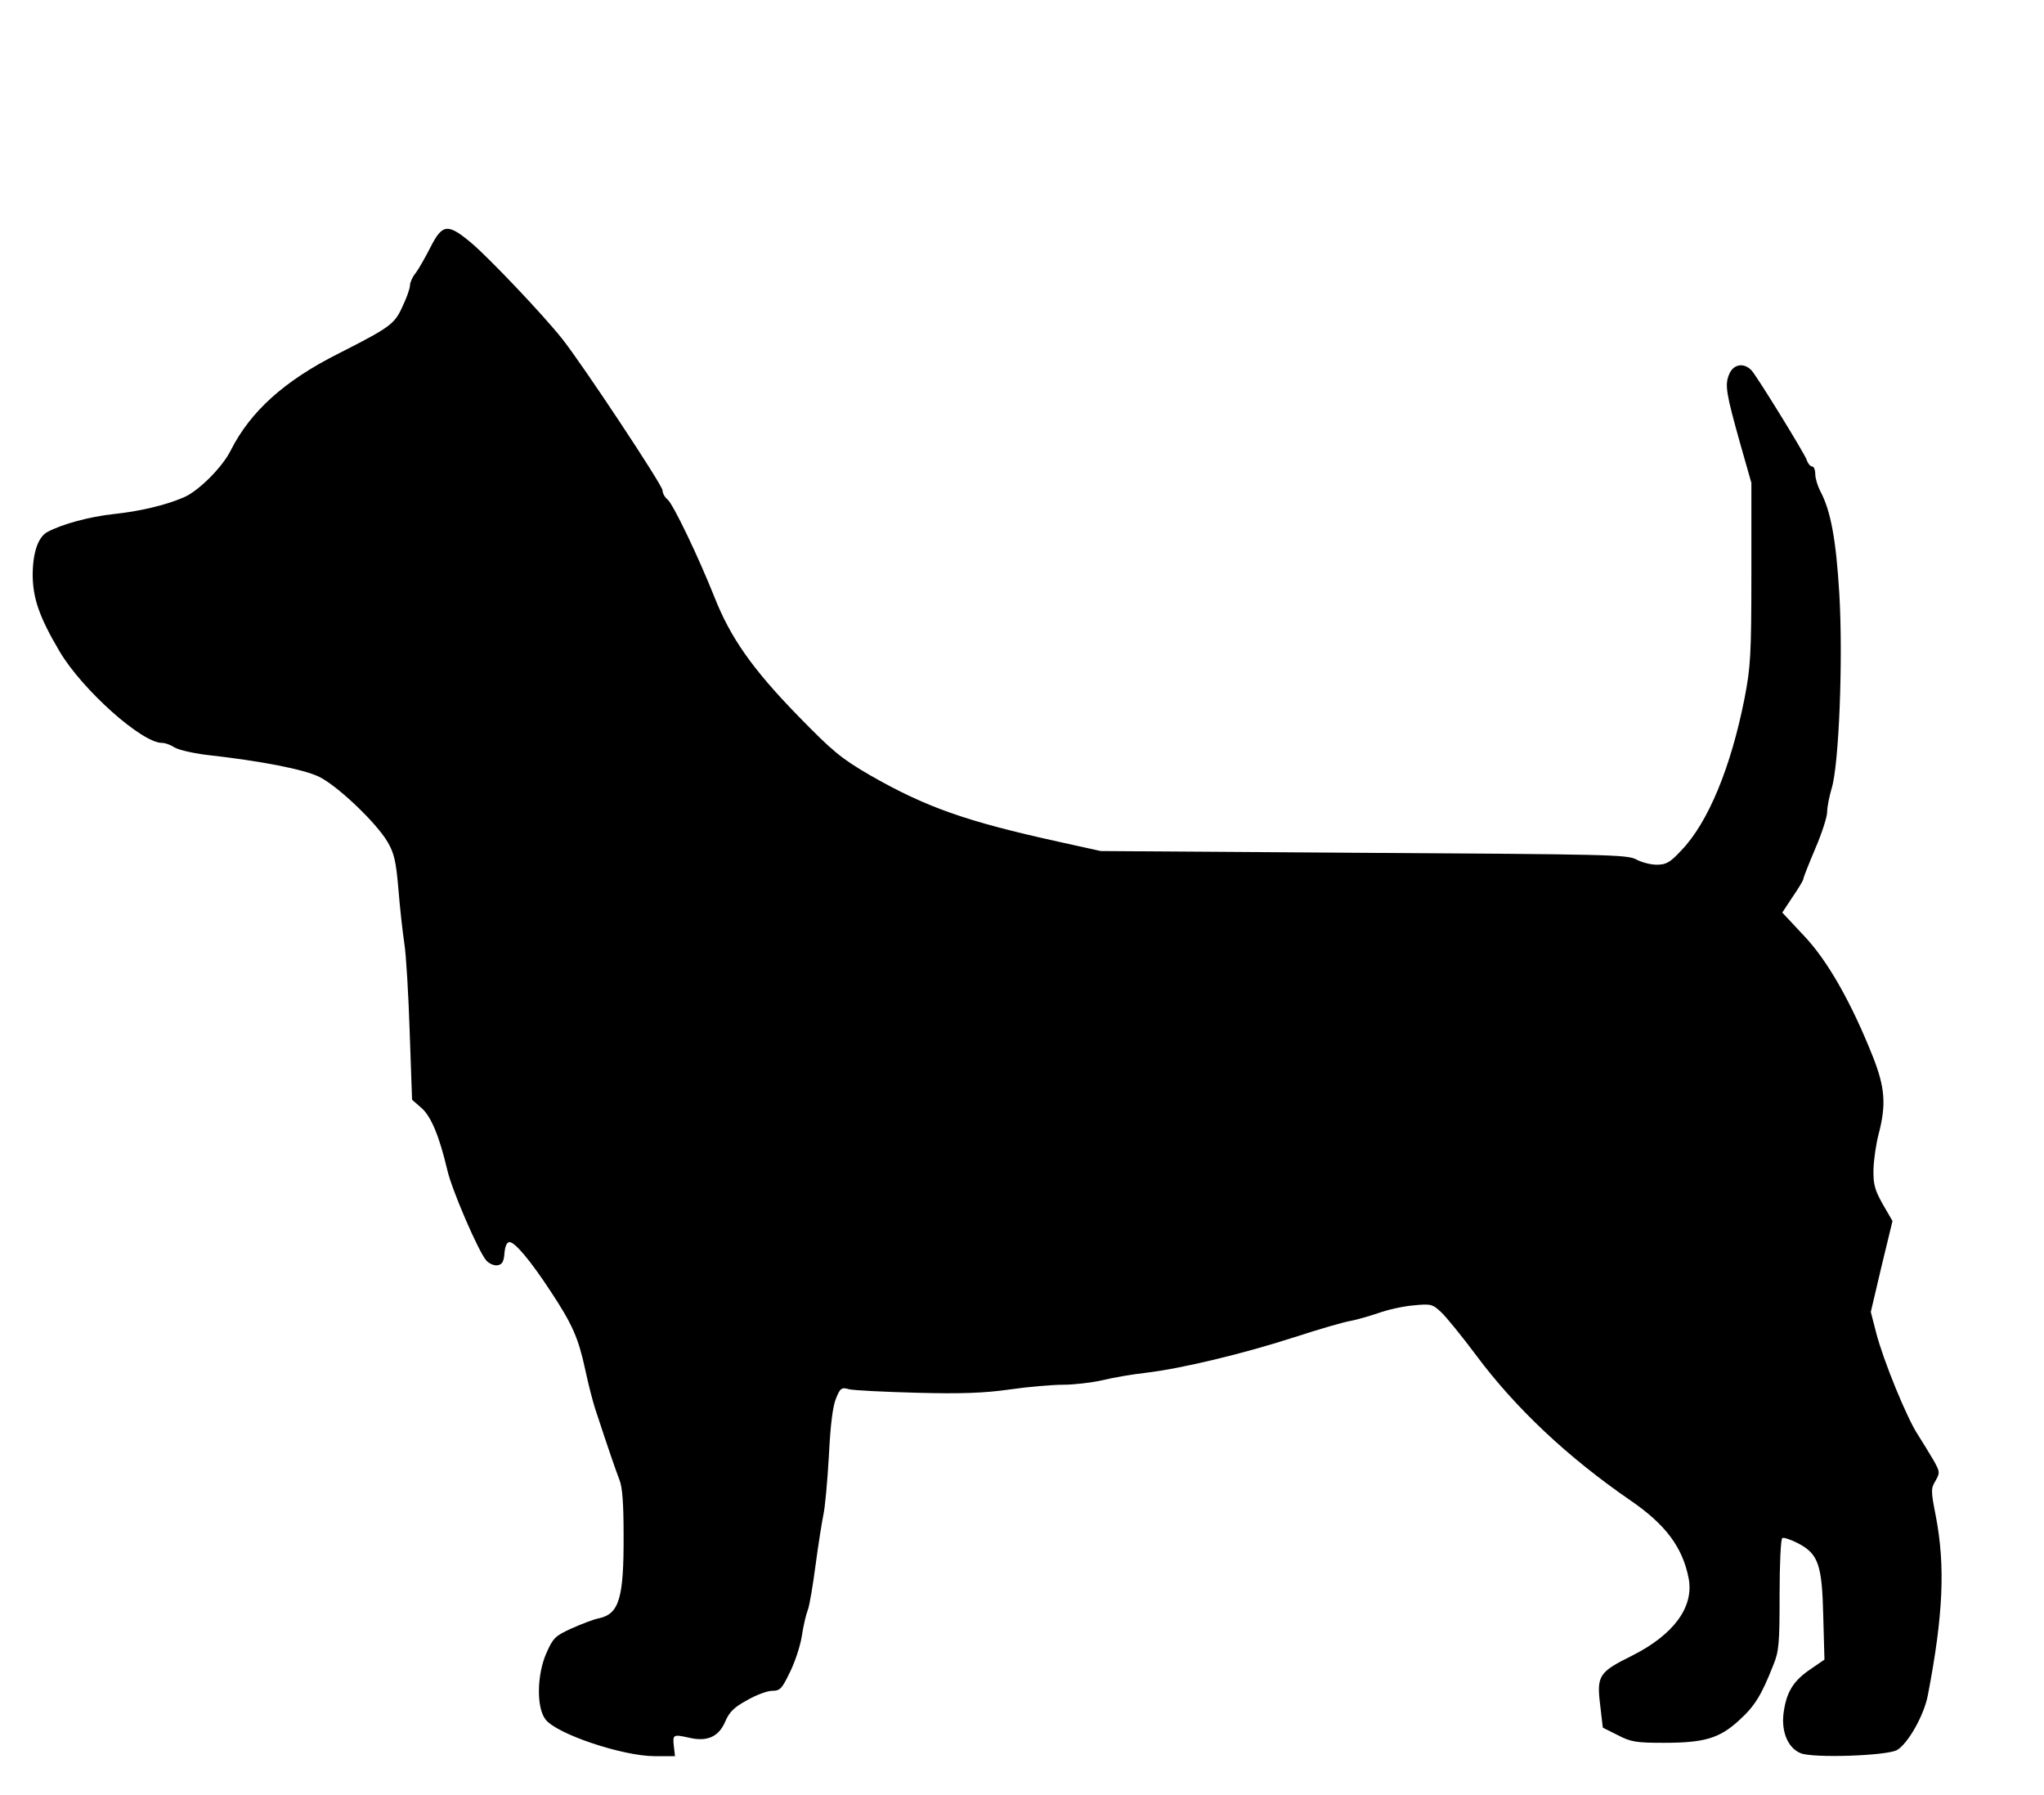
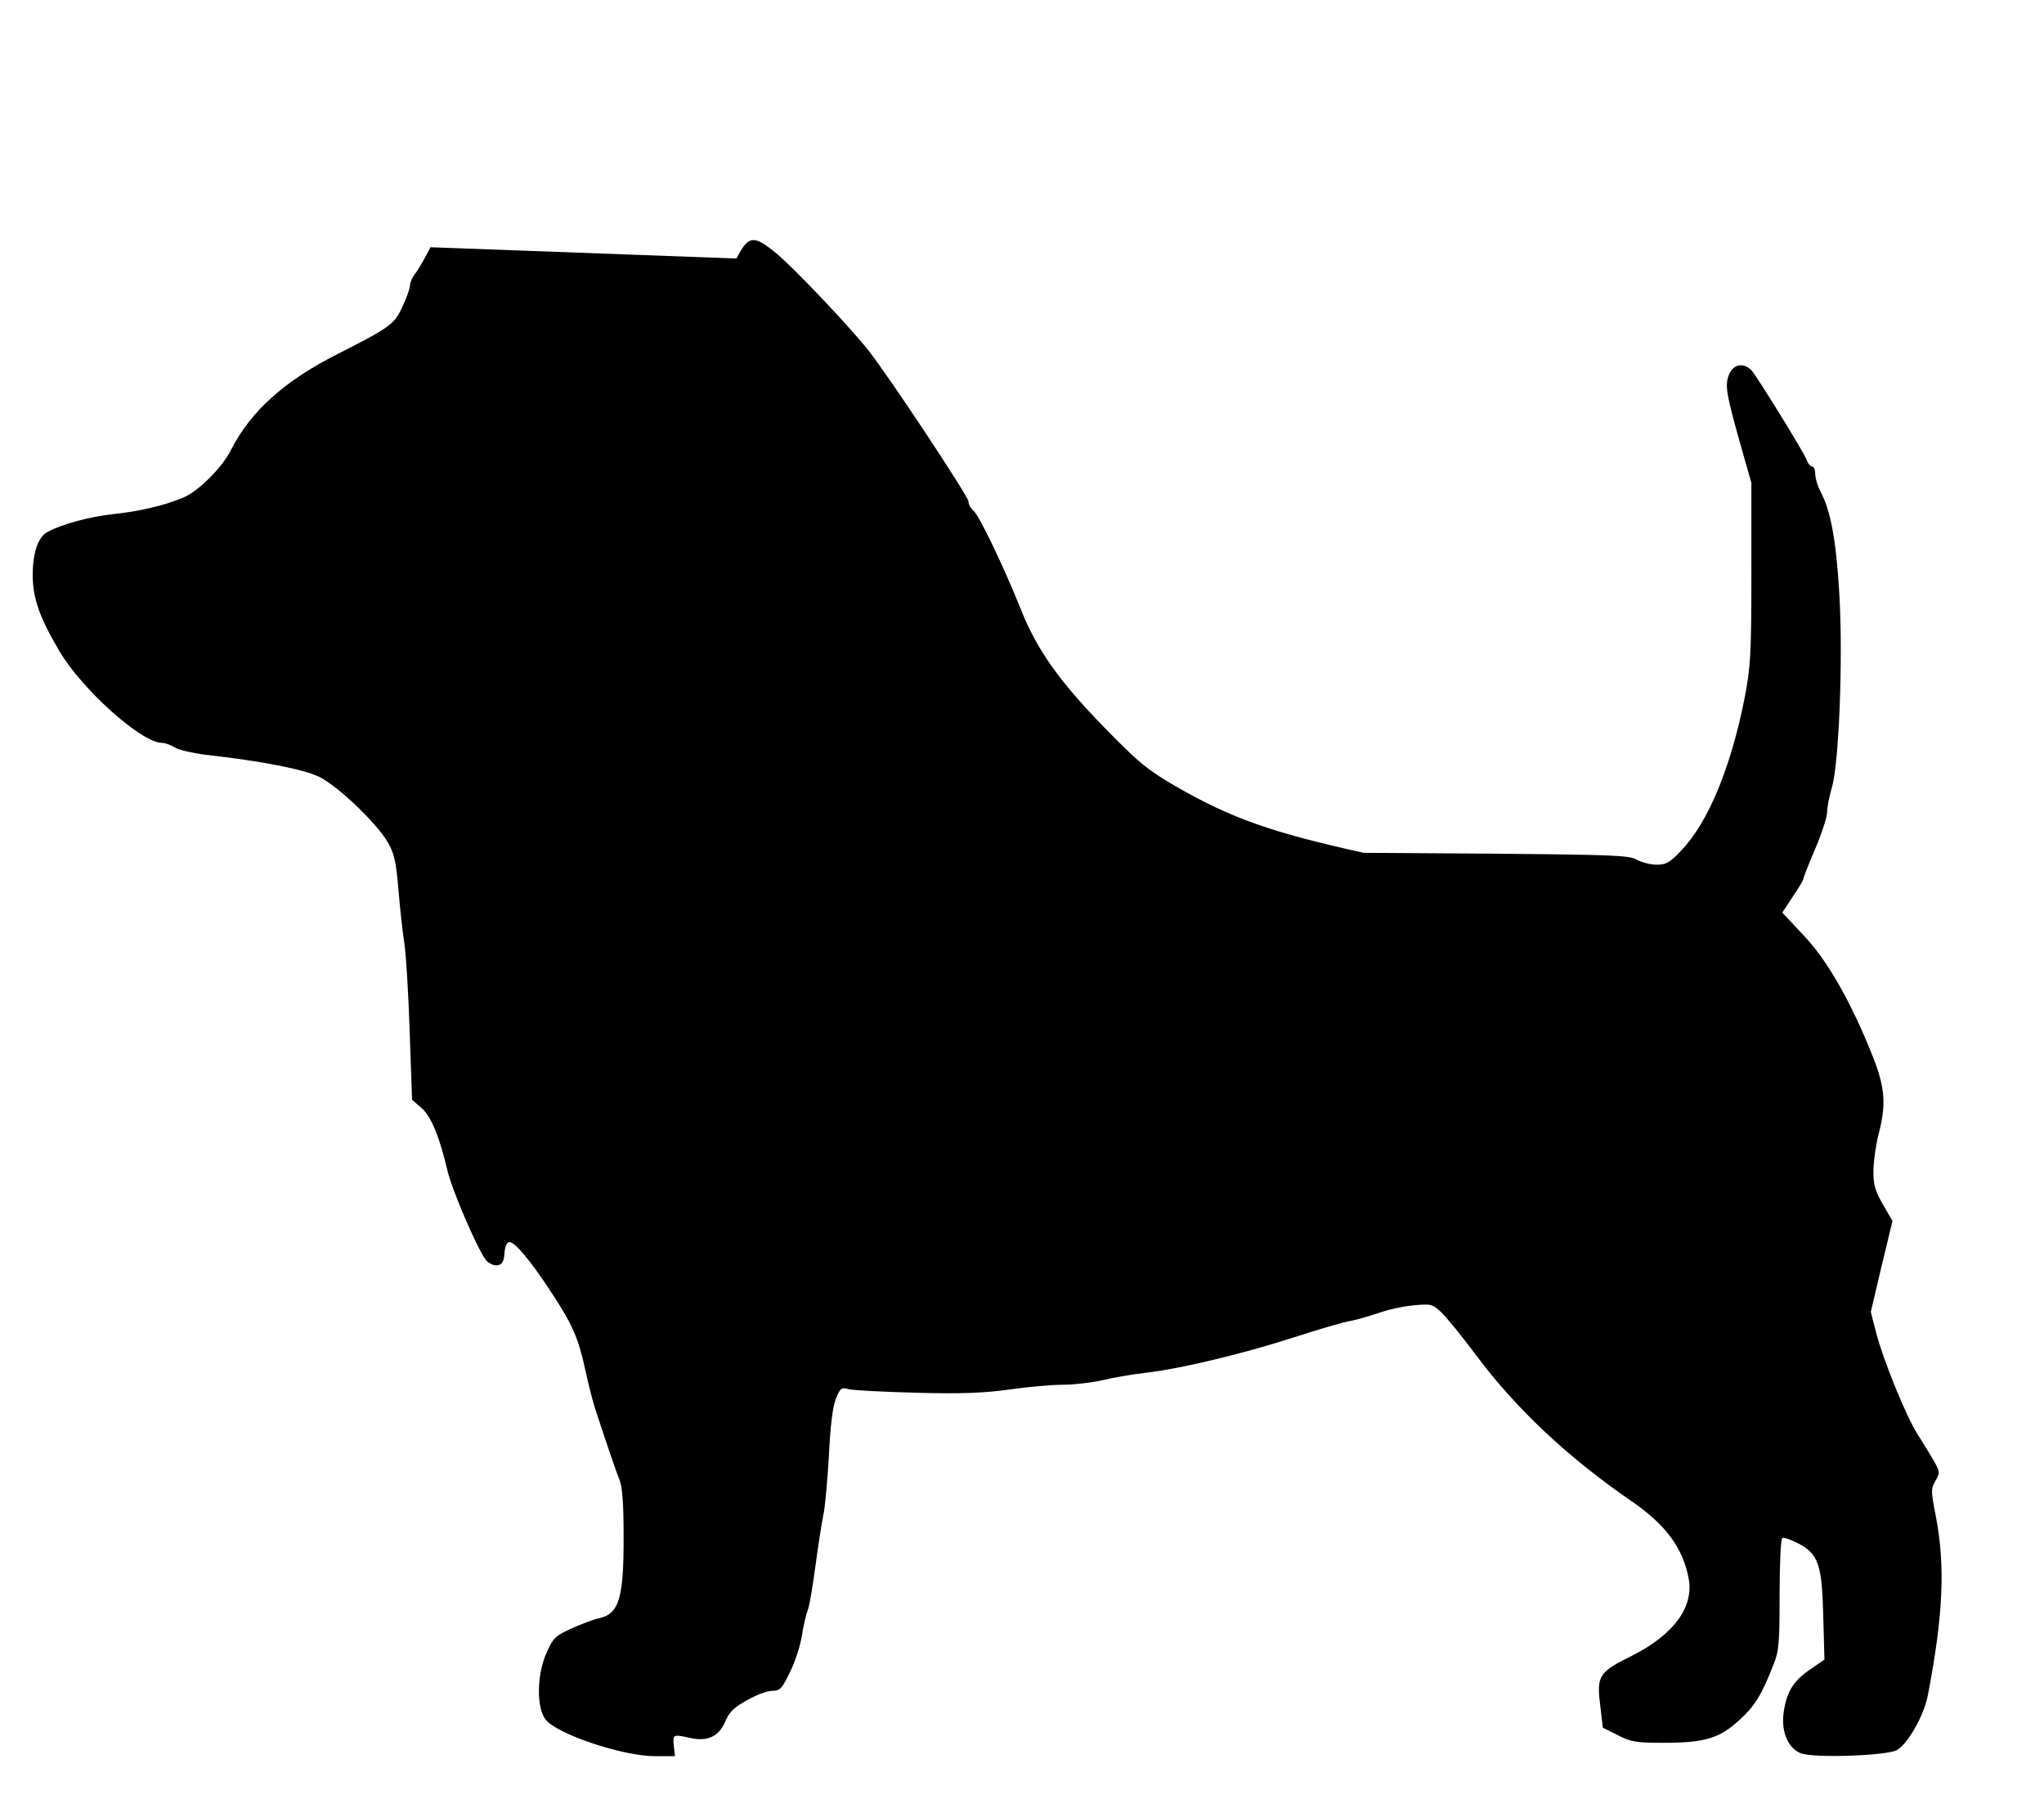
<svg xmlns="http://www.w3.org/2000/svg" version="1.0" width="516pt" height="453pt" viewBox="0 0 688 604" preserveAspectRatio="xMidYMid meet">
  <g transform="translate(0,604) scale(0.1,-0.1)" fill="#000000" stroke="none">
-     <path d="M1449 5208 c-18 -35 -40 -74 -50 -87 -11 -13 -19 -32 -19 -41 0 -10 -11 -42 -25 -71 -27 -60 -41 -70 -216 -159 -183 -92 -296 -195 -362 -325 -28 -57 -109 -138 -159 -159 -63 -27 -150 -47 -236 -56 -81 -9 -171 -33 -222 -60 -32 -17 -50 -70 -50 -147 1 -78 23 -141 91 -256 76 -128 276 -307 344 -307 11 0 30 -7 42 -15 12 -8 59 -19 105 -25 189 -21 330 -49 382 -74 63 -31 193 -155 231 -220 22 -38 28 -65 36 -158 5 -62 14 -144 20 -183 6 -38 14 -173 18 -298 l8 -228 31 -27 c33 -28 61 -97 87 -207 15 -68 106 -278 132 -307 9 -10 26 -18 37 -16 16 2 22 12 24 41 2 23 8 37 17 37 18 0 69 -60 138 -165 74 -112 94 -158 117 -265 10 -47 25 -105 33 -130 47 -143 70 -209 82 -240 10 -24 14 -81 14 -185 1 -214 -15 -266 -83 -281 -17 -3 -58 -19 -92 -34 -55 -25 -62 -32 -84 -81 -33 -73 -35 -185 -4 -225 36 -49 260 -124 368 -124 l68 0 -4 35 c-4 38 -2 39 52 27 60 -14 98 3 120 52 14 34 30 50 74 74 31 18 69 32 85 32 27 0 33 7 60 63 17 34 35 89 40 122 5 33 14 72 20 87 6 15 17 83 26 150 9 68 21 143 26 168 6 25 14 115 19 201 5 102 13 168 24 193 14 35 19 38 43 31 16 -4 118 -9 228 -12 151 -4 228 -1 313 11 62 9 143 16 180 16 37 0 96 7 132 15 36 9 101 20 145 25 121 14 332 65 502 120 83 27 169 52 190 55 21 4 62 16 92 26 30 11 83 23 118 26 60 6 65 4 94 -23 17 -16 70 -81 117 -144 134 -180 310 -345 521 -490 118 -81 175 -158 195 -262 18 -96 -50 -189 -191 -260 -111 -55 -119 -67 -107 -165 l9 -77 50 -25 c44 -23 62 -26 155 -26 137 0 188 15 254 76 52 47 75 84 115 186 19 46 21 73 21 237 0 102 4 187 9 190 5 3 28 -5 52 -17 70 -36 82 -73 86 -247 l4 -145 -51 -35 c-56 -39 -78 -77 -87 -148 -7 -62 16 -115 58 -132 41 -17 284 -9 323 10 36 19 92 116 105 185 52 270 59 435 27 602 -17 86 -17 94 -1 120 15 27 15 30 -7 69 -13 22 -36 60 -52 85 -37 55 -117 251 -141 344 l-18 70 36 153 37 153 -33 57 c-27 48 -32 67 -31 117 1 33 9 88 18 121 25 97 21 154 -20 258 -72 181 -152 323 -232 407 l-73 78 35 53 c20 29 36 56 36 60 0 5 18 50 40 102 22 51 40 107 40 123 0 16 7 52 15 79 25 79 39 438 26 656 -11 183 -29 280 -64 345 -9 18 -17 43 -17 58 0 14 -5 25 -10 25 -6 0 -15 10 -19 23 -12 29 -165 277 -185 300 -26 28 -62 22 -76 -13 -15 -36 -10 -64 38 -235 l37 -130 0 -305 c0 -277 -3 -316 -23 -420 -46 -233 -123 -419 -213 -512 -38 -41 -51 -48 -83 -48 -20 0 -51 8 -69 18 -30 16 -99 17 -917 22 l-885 6 -145 32 c-308 68 -443 115 -633 224 -96 56 -124 79 -241 199 -152 156 -227 262 -281 399 -55 138 -139 313 -158 329 -9 7 -17 21 -17 31 0 17 -271 426 -338 510 -65 82 -246 272 -305 322 -80 67 -98 65 -138 -14z" />
+     <path d="M1449 5208 c-18 -35 -40 -74 -50 -87 -11 -13 -19 -32 -19 -41 0 -10 -11 -42 -25 -71 -27 -60 -41 -70 -216 -159 -183 -92 -296 -195 -362 -325 -28 -57 -109 -138 -159 -159 -63 -27 -150 -47 -236 -56 -81 -9 -171 -33 -222 -60 -32 -17 -50 -70 -50 -147 1 -78 23 -141 91 -256 76 -128 276 -307 344 -307 11 0 30 -7 42 -15 12 -8 59 -19 105 -25 189 -21 330 -49 382 -74 63 -31 193 -155 231 -220 22 -38 28 -65 36 -158 5 -62 14 -144 20 -183 6 -38 14 -173 18 -298 l8 -228 31 -27 c33 -28 61 -97 87 -207 15 -68 106 -278 132 -307 9 -10 26 -18 37 -16 16 2 22 12 24 41 2 23 8 37 17 37 18 0 69 -60 138 -165 74 -112 94 -158 117 -265 10 -47 25 -105 33 -130 47 -143 70 -209 82 -240 10 -24 14 -81 14 -185 1 -214 -15 -266 -83 -281 -17 -3 -58 -19 -92 -34 -55 -25 -62 -32 -84 -81 -33 -73 -35 -185 -4 -225 36 -49 260 -124 368 -124 l68 0 -4 35 c-4 38 -2 39 52 27 60 -14 98 3 120 52 14 34 30 50 74 74 31 18 69 32 85 32 27 0 33 7 60 63 17 34 35 89 40 122 5 33 14 72 20 87 6 15 17 83 26 150 9 68 21 143 26 168 6 25 14 115 19 201 5 102 13 168 24 193 14 35 19 38 43 31 16 -4 118 -9 228 -12 151 -4 228 -1 313 11 62 9 143 16 180 16 37 0 96 7 132 15 36 9 101 20 145 25 121 14 332 65 502 120 83 27 169 52 190 55 21 4 62 16 92 26 30 11 83 23 118 26 60 6 65 4 94 -23 17 -16 70 -81 117 -144 134 -180 310 -345 521 -490 118 -81 175 -158 195 -262 18 -96 -50 -189 -191 -260 -111 -55 -119 -67 -107 -165 l9 -77 50 -25 c44 -23 62 -26 155 -26 137 0 188 15 254 76 52 47 75 84 115 186 19 46 21 73 21 237 0 102 4 187 9 190 5 3 28 -5 52 -17 70 -36 82 -73 86 -247 l4 -145 -51 -35 c-56 -39 -78 -77 -87 -148 -7 -62 16 -115 58 -132 41 -17 284 -9 323 10 36 19 92 116 105 185 52 270 59 435 27 602 -17 86 -17 94 -1 120 15 27 15 30 -7 69 -13 22 -36 60 -52 85 -37 55 -117 251 -141 344 l-18 70 36 153 37 153 -33 57 c-27 48 -32 67 -31 117 1 33 9 88 18 121 25 97 21 154 -20 258 -72 181 -152 323 -232 407 l-73 78 35 53 c20 29 36 56 36 60 0 5 18 50 40 102 22 51 40 107 40 123 0 16 7 52 15 79 25 79 39 438 26 656 -11 183 -29 280 -64 345 -9 18 -17 43 -17 58 0 14 -5 25 -10 25 -6 0 -15 10 -19 23 -12 29 -165 277 -185 300 -26 28 -62 22 -76 -13 -15 -36 -10 -64 38 -235 l37 -130 0 -305 c0 -277 -3 -316 -23 -420 -46 -233 -123 -419 -213 -512 -38 -41 -51 -48 -83 -48 -20 0 -51 8 -69 18 -30 16 -99 17 -917 22 c-308 68 -443 115 -633 224 -96 56 -124 79 -241 199 -152 156 -227 262 -281 399 -55 138 -139 313 -158 329 -9 7 -17 21 -17 31 0 17 -271 426 -338 510 -65 82 -246 272 -305 322 -80 67 -98 65 -138 -14z" />
  </g>
</svg>